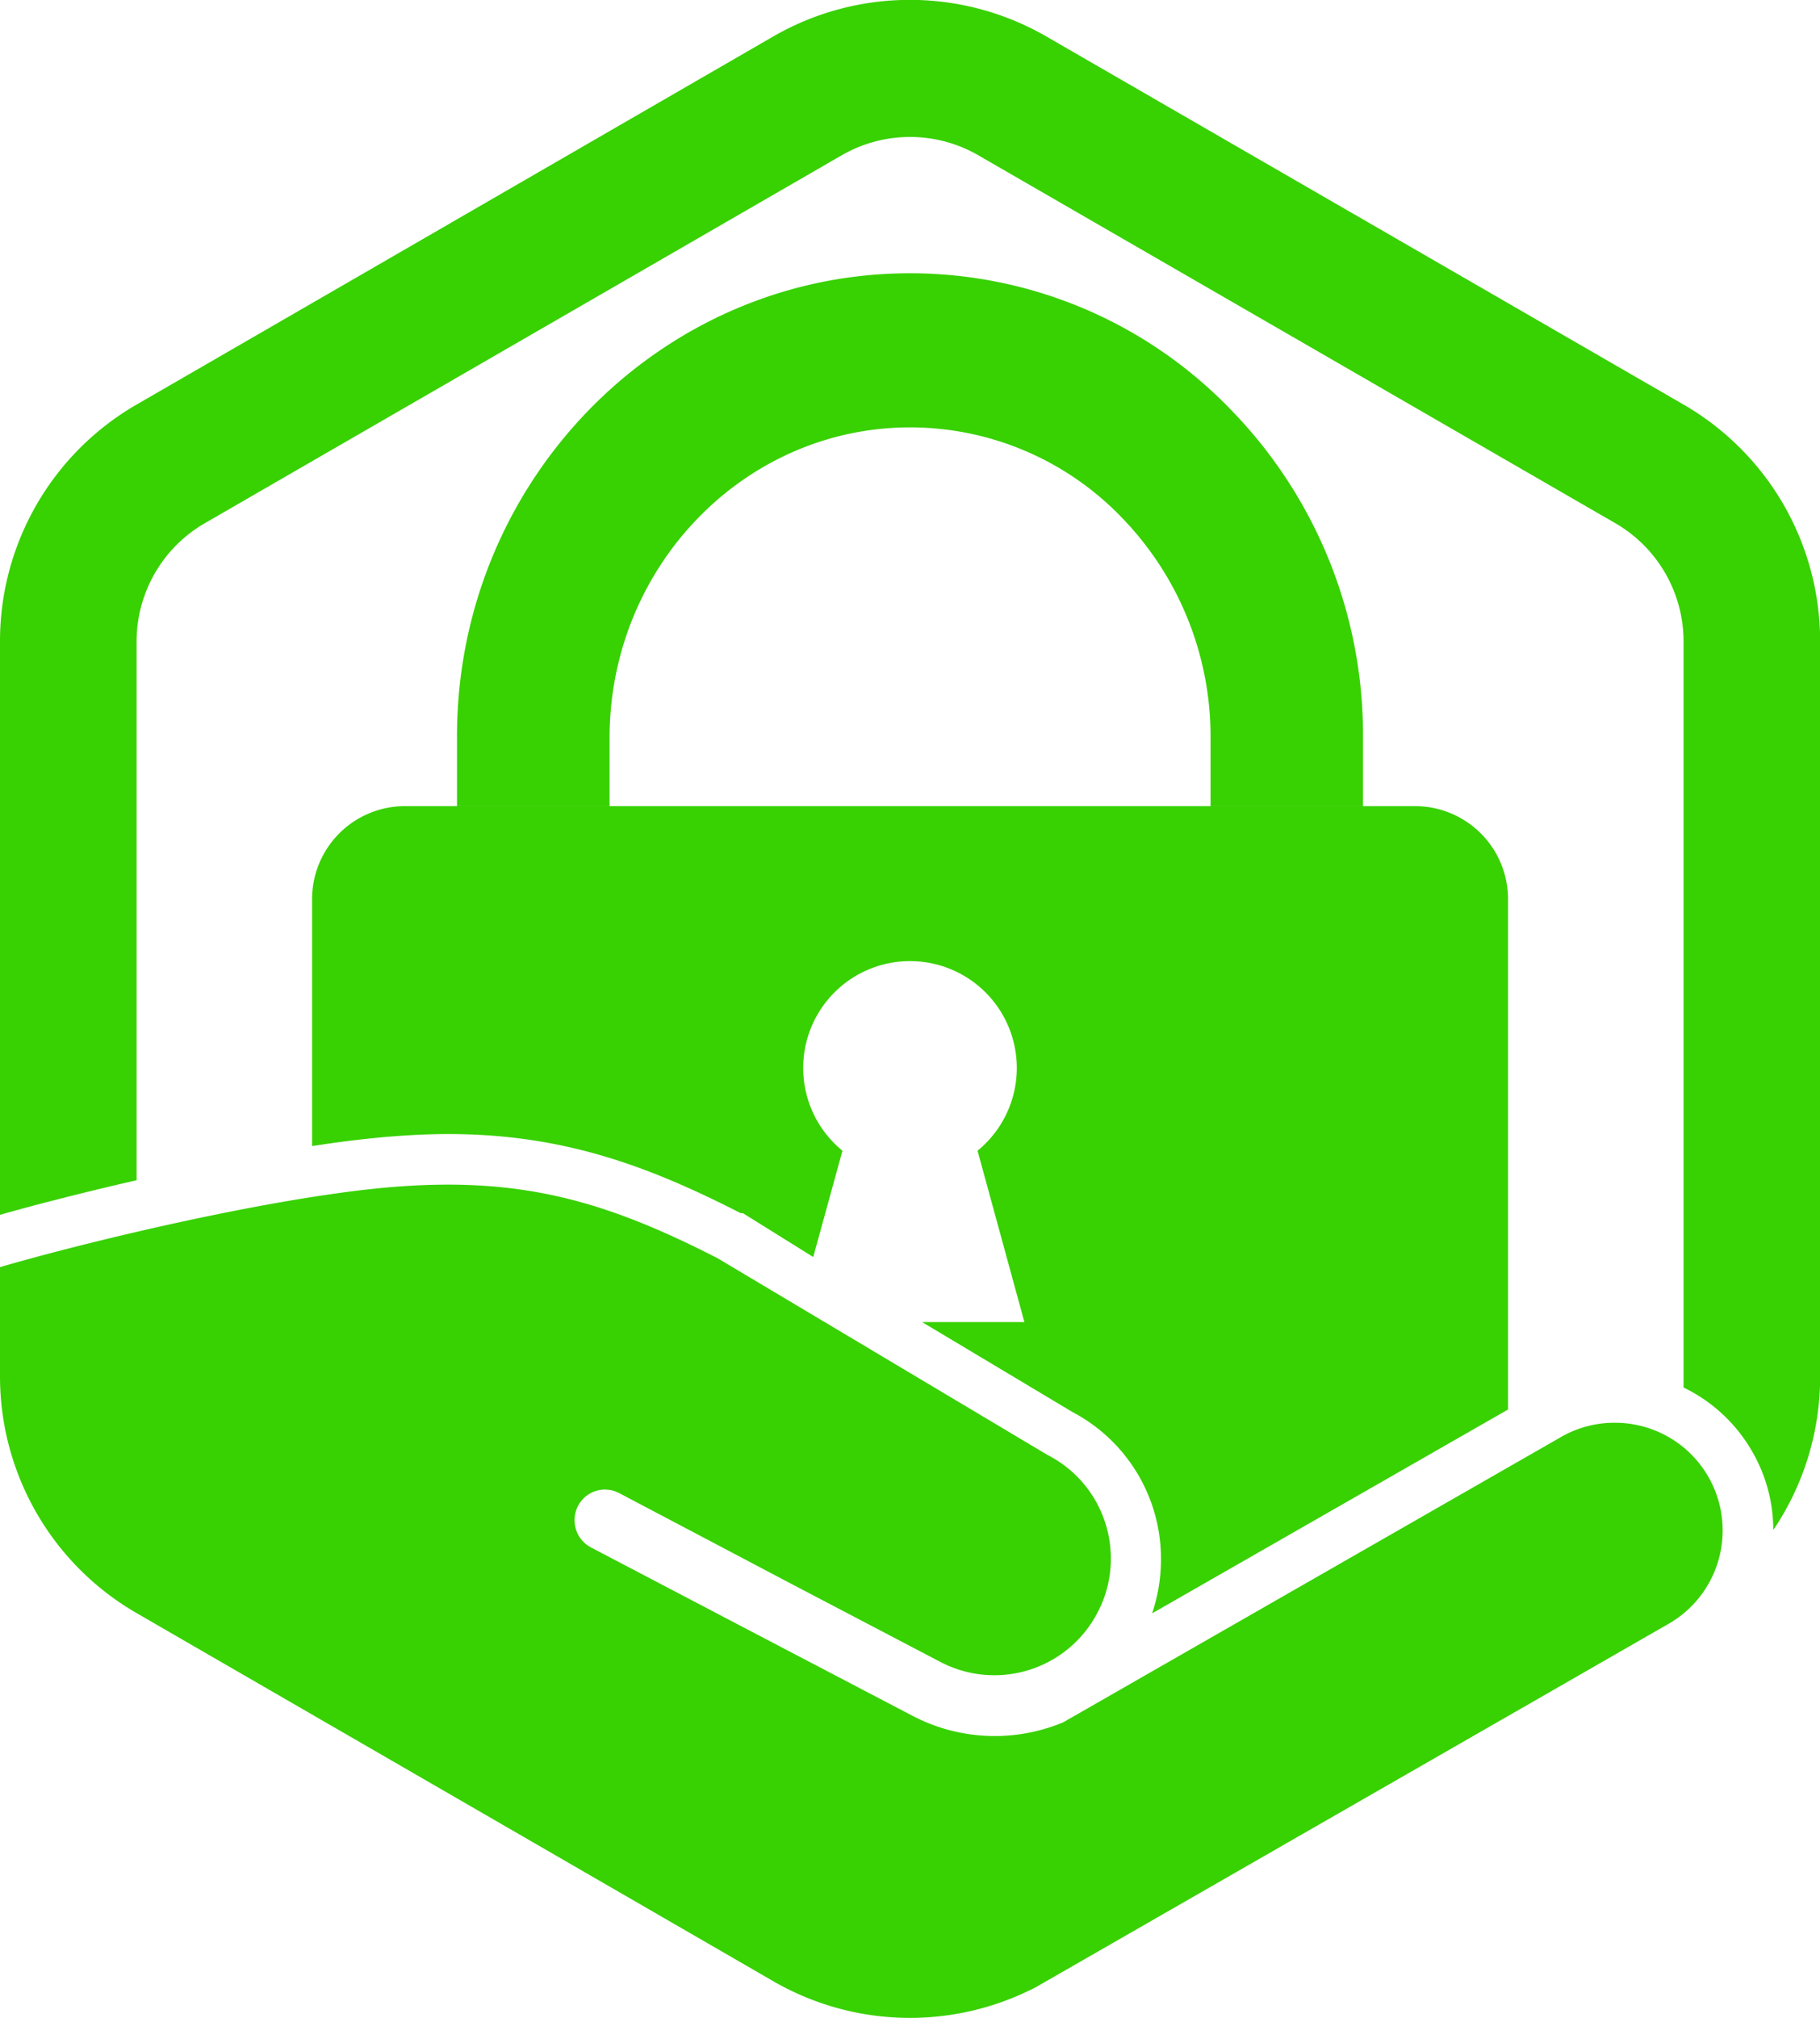
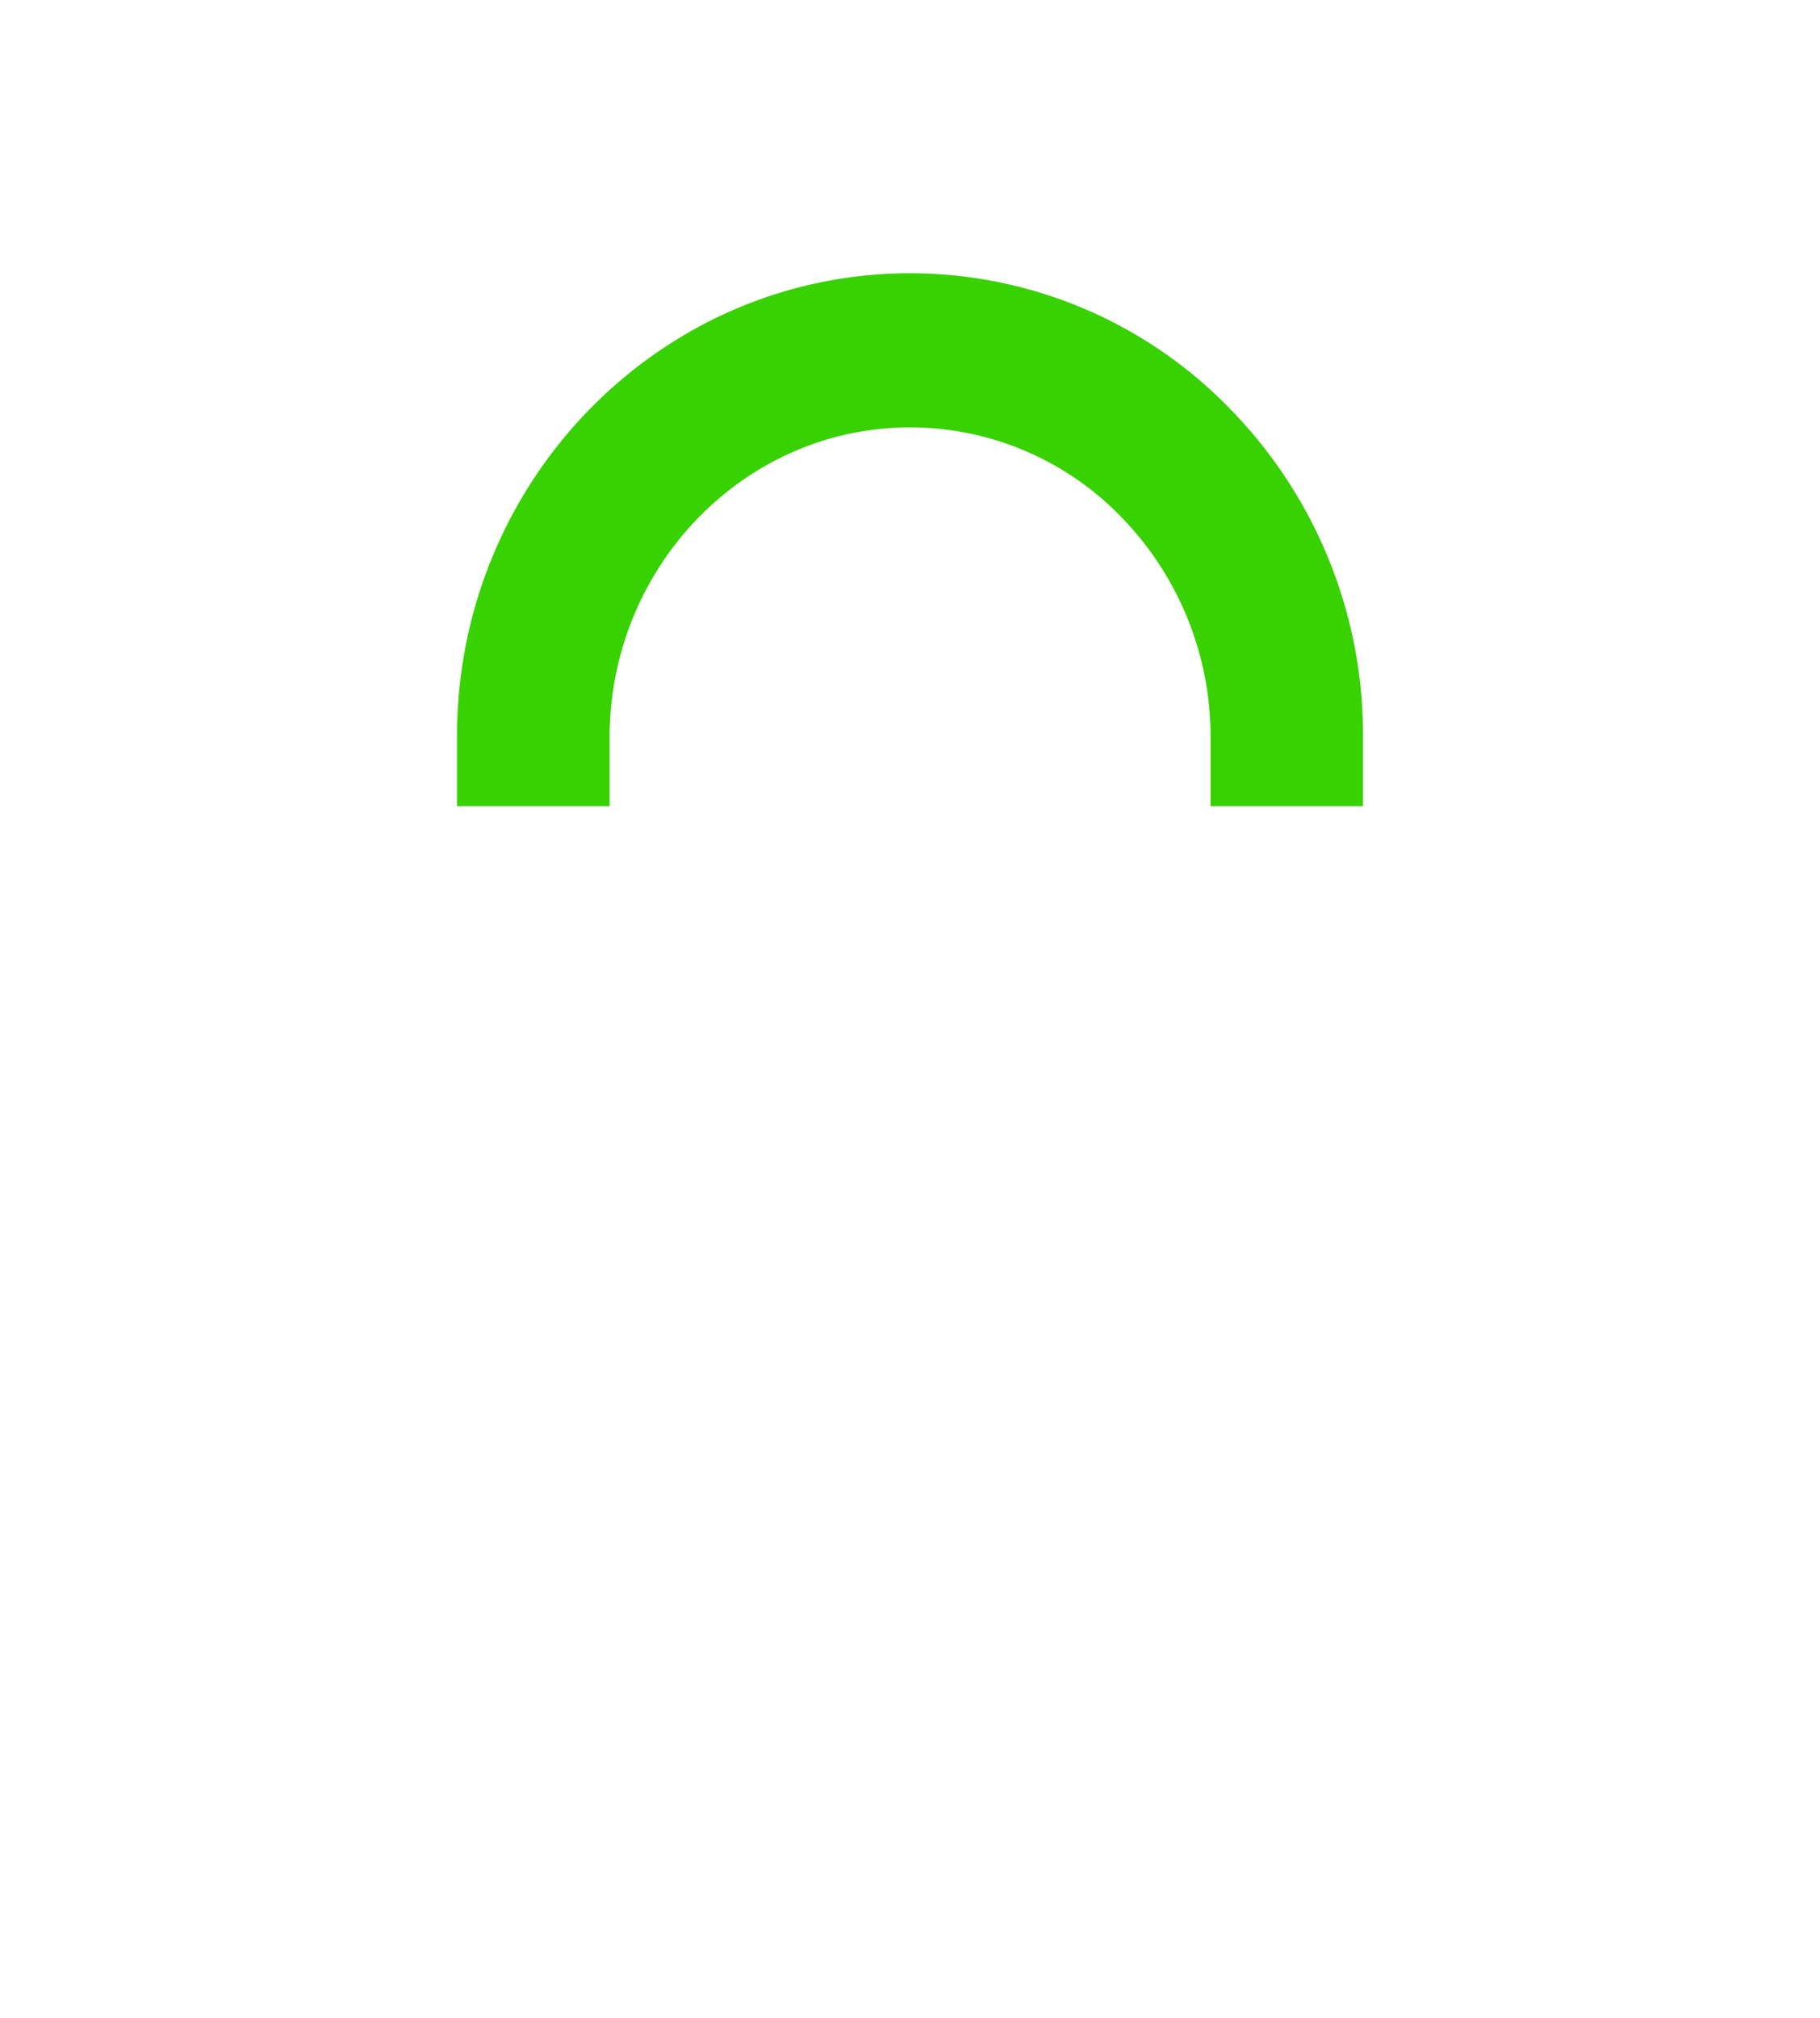
<svg xmlns="http://www.w3.org/2000/svg" viewBox="0 0 133.25 147.68">
  <defs>
    <style>.cls-1{fill:#38d101;}</style>
  </defs>
  <g id="Layer_2" data-name="Layer 2">
    <g id="Layer_1-2" data-name="Layer 1">
-       <path class="cls-1" d="M103.6,59H29.65a6.8,6.8,0,0,0-6.8,6.81V83.88c2-.31,3.92-.55,5.66-.69C30,83.07,31.43,83,32.82,83c8.38,0,14.62,2.32,21.41,5.79l.08,0,.08,0L59.54,92l2.14-7.78a7.82,7.82,0,1,1,9.89,0L75,96.76H67.51l11,6.58A12.13,12.13,0,0,1,85,114.14a12.28,12.28,0,0,1-.65,3.94l26.06-14.92V65.82A6.81,6.81,0,0,0,103.6,59Z" />
      <path class="cls-1" d="M90.13,30a32.61,32.61,0,0,0-23.5-10c-18.29,0-33.17,15.2-33.17,33.88V59H44.63V54c0-12.53,9.87-22.72,22-22.72a21.49,21.49,0,0,1,15.5,6.6A23,23,0,0,1,88.63,54V59H99.79V54A34.07,34.07,0,0,0,90.13,30Z" />
-       <path class="cls-1" d="M0,46.91v42c2.65-.75,6.19-1.66,10-2.53V46.91a10,10,0,0,1,5-8.62L61.65,11.35a10,10,0,0,1,9.95,0l46.66,26.94a10,10,0,0,1,5,8.62v53.87c0,.26,0,.52,0,.77a11.6,11.6,0,0,1,5,4.64,11.47,11.47,0,0,1,1.57,5.79,20,20,0,0,0,3.43-11.2V46.91a20,20,0,0,0-10-17.3L76.61,2.67a20,20,0,0,0-20,0L10,29.61A20,20,0,0,0,0,46.91Z" />
-       <path class="cls-1" d="M28.8,86.87C20.25,87.56,6.64,90.8,0,92.74v8a20,20,0,0,0,10,17.32L56.61,145a20,20,0,0,0,18.47.81l.67-.32,46.44-26.66a7.88,7.88,0,0,0-4-14.7,7.79,7.79,0,0,0-3.93,1.06L77.85,126.05h0a13,13,0,0,1-11-.45l-12.52-6.55-11.07-5.8a2.23,2.23,0,0,1-1.19-2,2.22,2.22,0,0,1,3-2.09l.25.11h0L58.09,116l10.77,5.64a8.51,8.51,0,0,0,11.47-3.57,8.41,8.41,0,0,0,1-4,8.5,8.5,0,0,0-4.63-7.58L52.54,92.09C44.34,87.89,38.17,86.12,28.8,86.87Z" />
    </g>
  </g>
</svg>